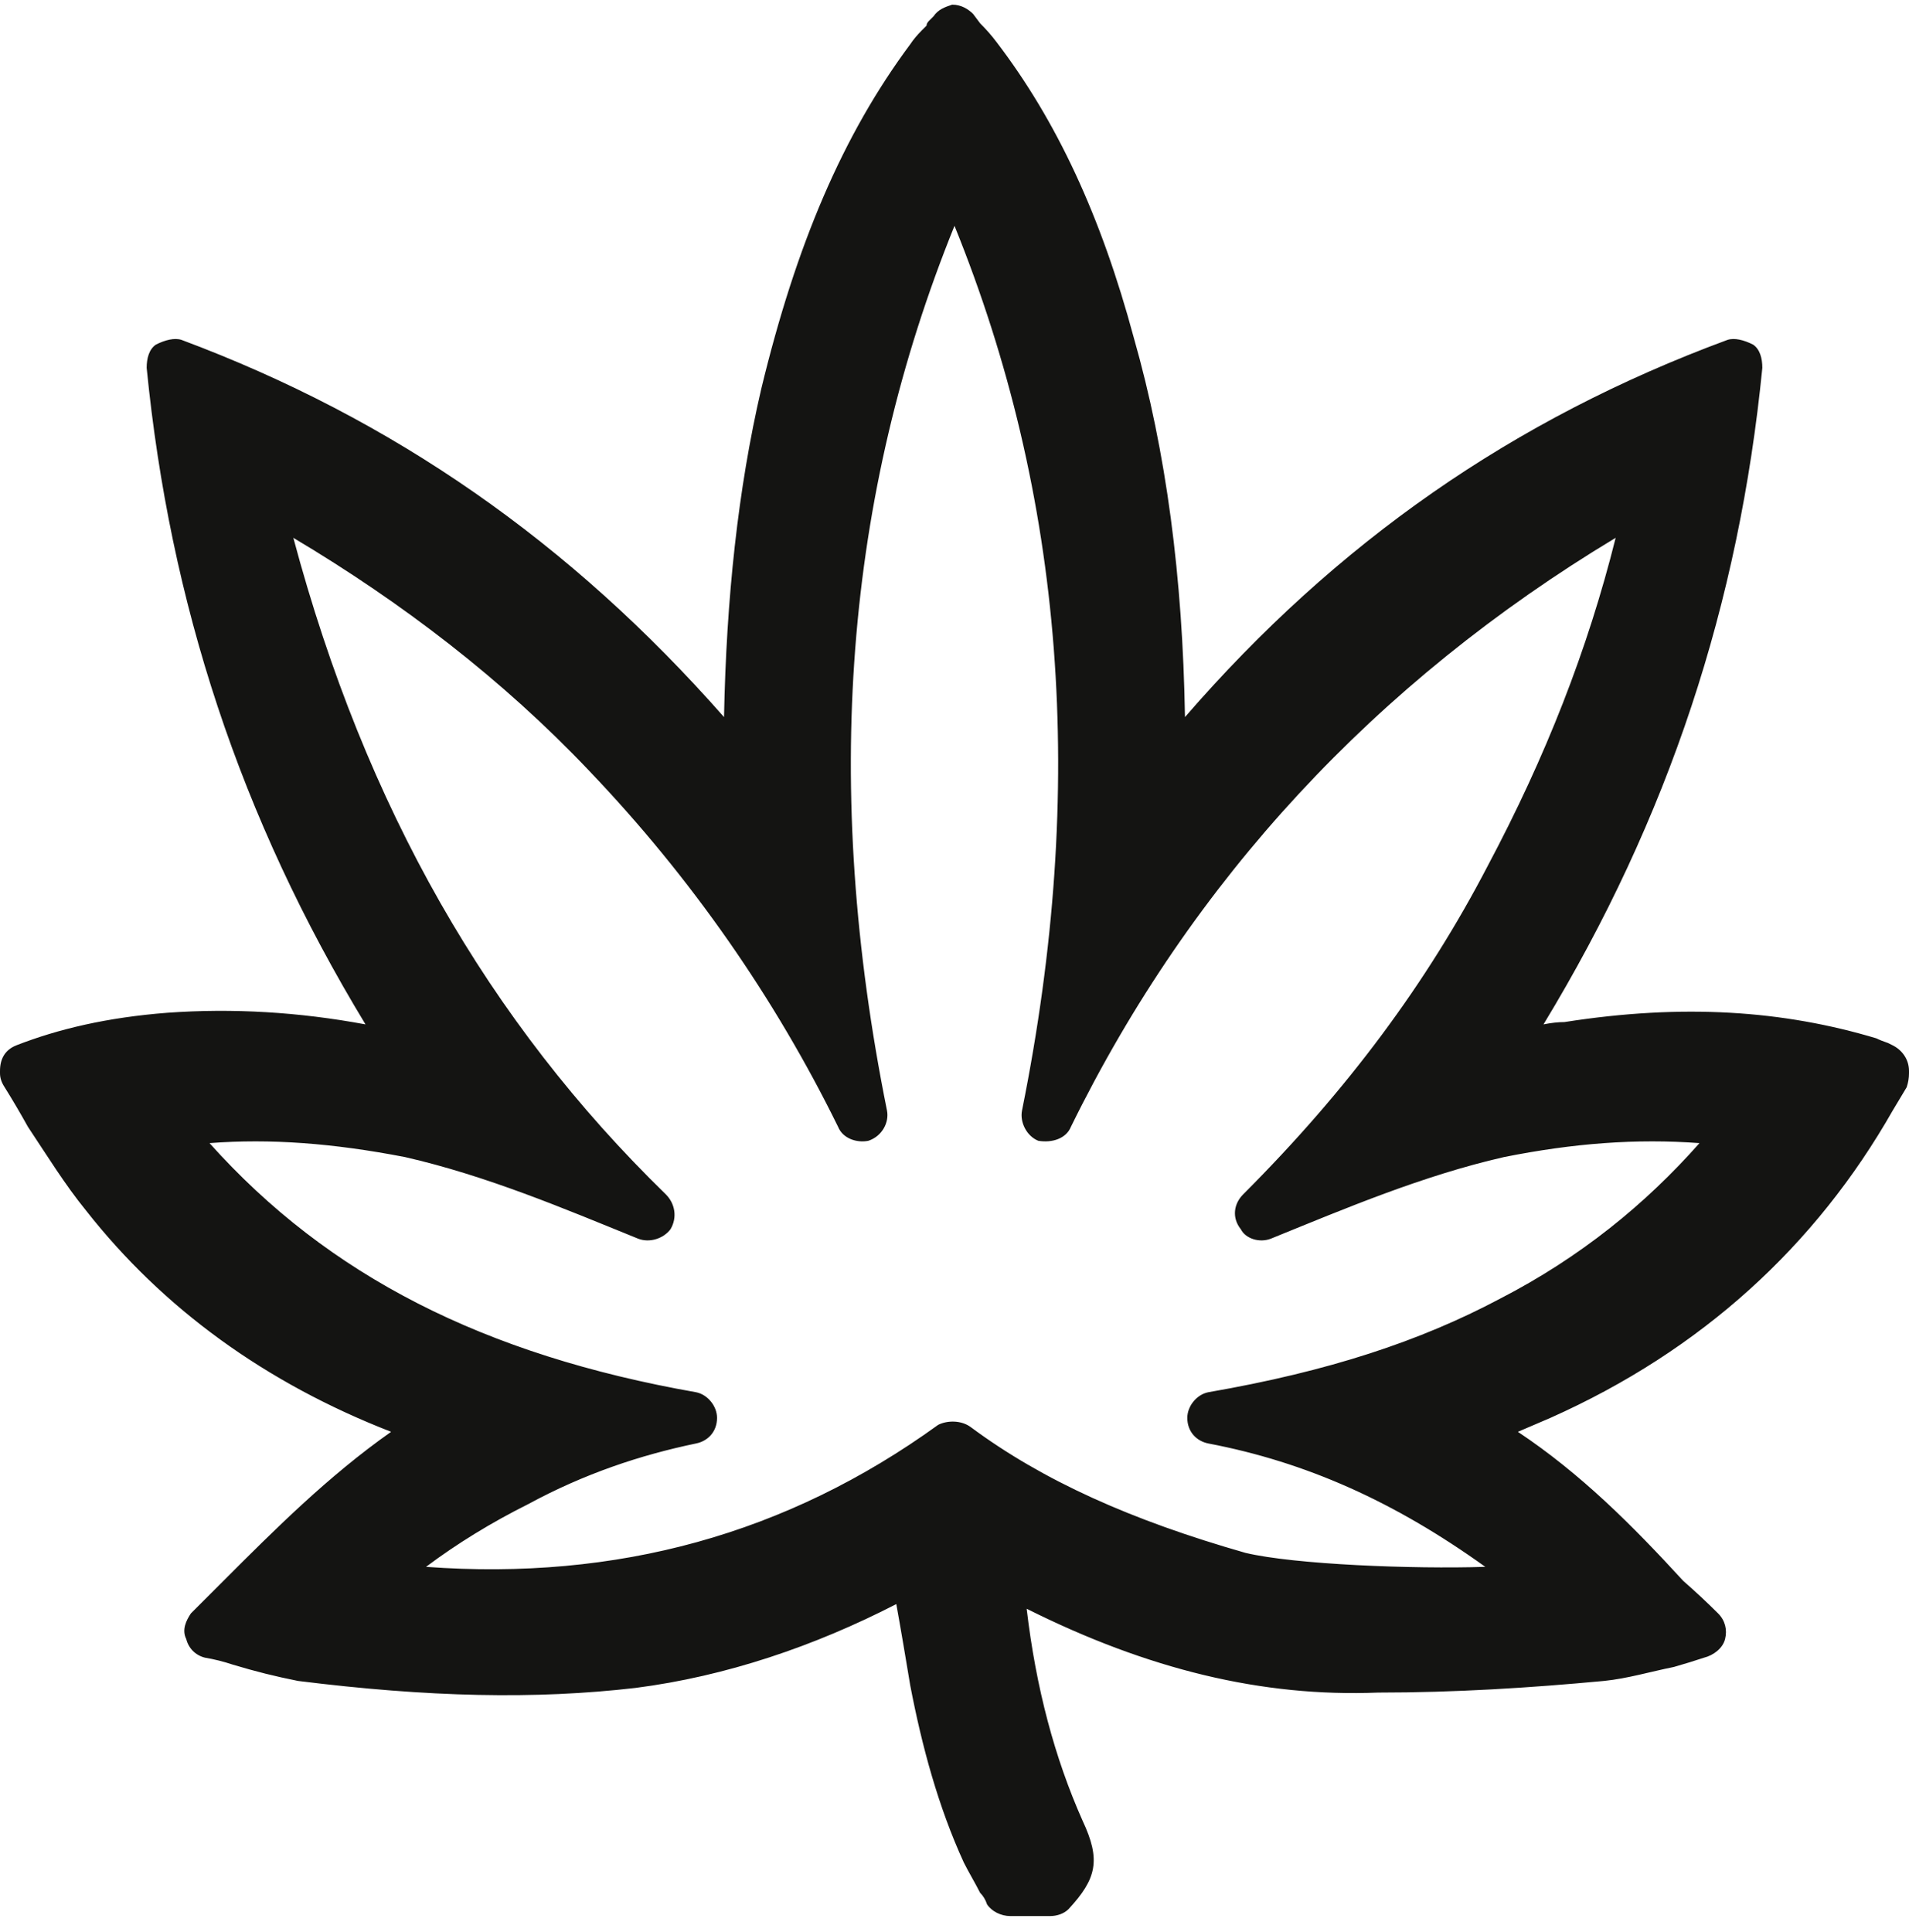
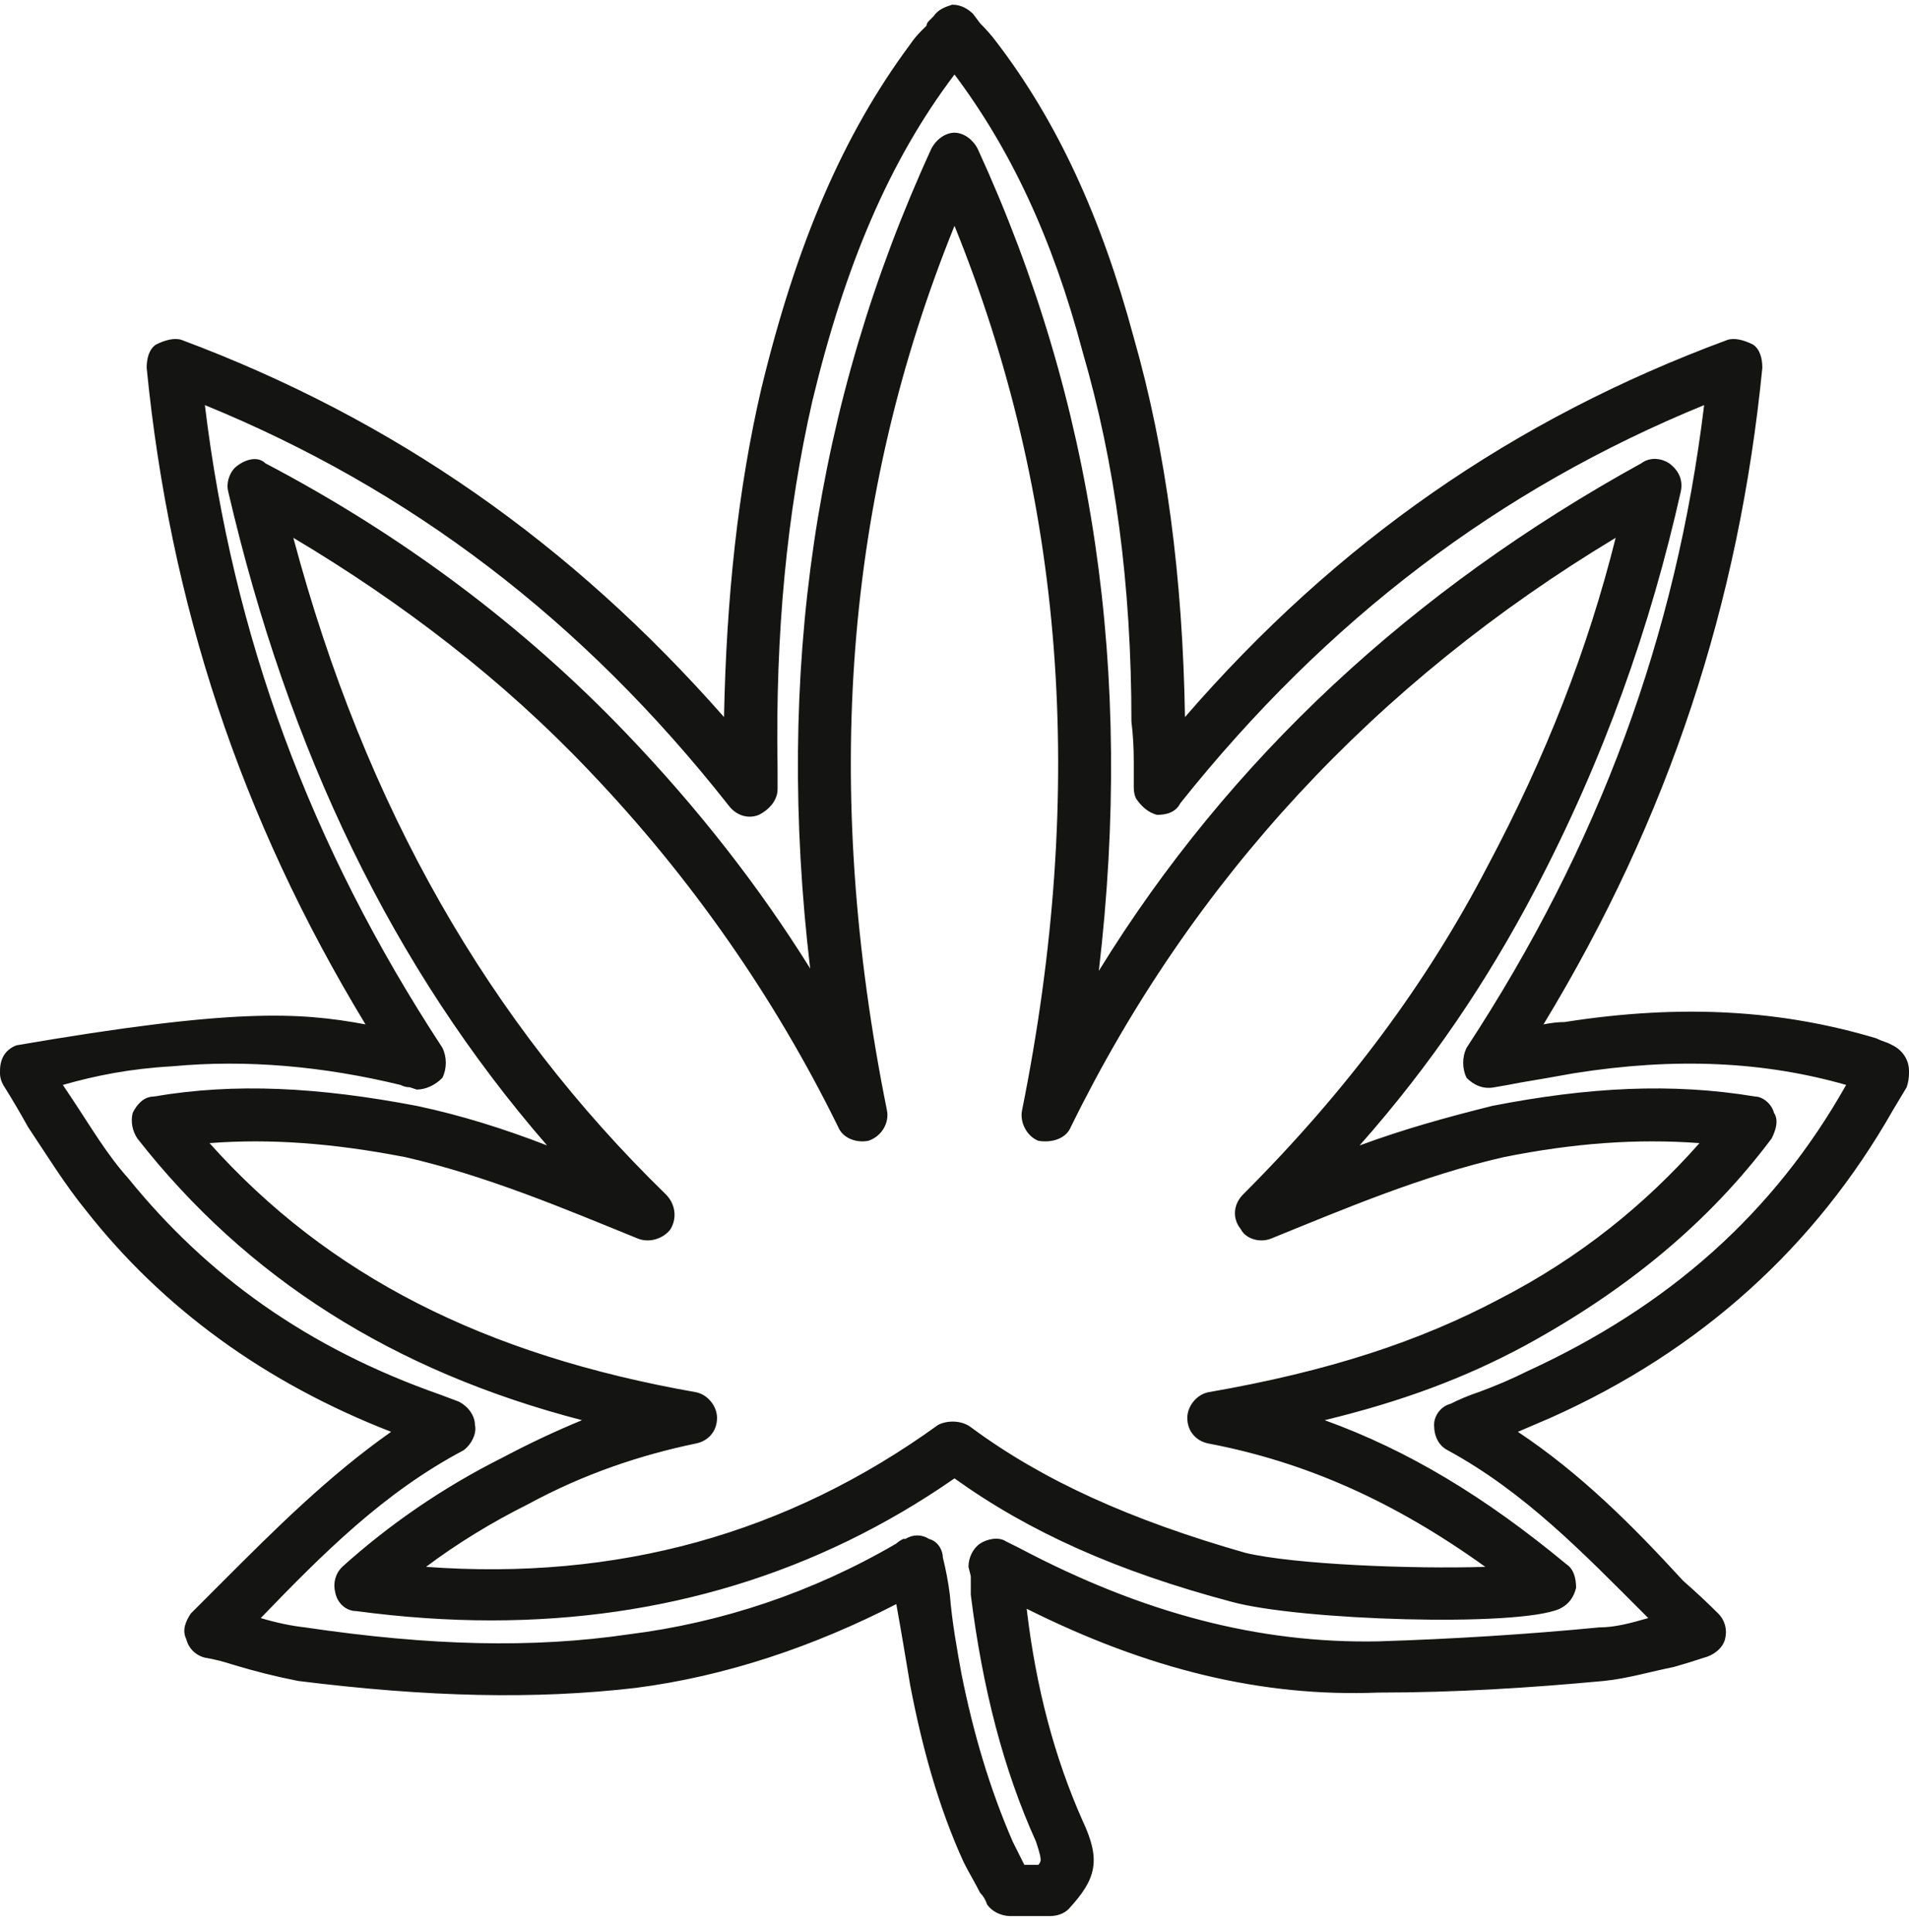
<svg xmlns="http://www.w3.org/2000/svg" width="82" height="83" viewBox="0 0 82 83" fill="none">
-   <path fill-rule="evenodd" clip-rule="evenodd" d="M1.1 46C3.1 45.1 5.2 44.8 7.3 44.6C10.767 44.4 14.167 44.7 17.5 45.5C17.6 45.6 17.8 45.6 18.1 45.6C12.1 36.5 8.5 26.7 7.4 15.7C17.5 19.4 25.6 25.5 32.2 33.9C32.2 33.5 32.2 33.3 32.2 33.1C32.2 27.6 32.6 22.2 33.8 17C35 11.8 36.8 6.9 40 2.5C40.2 2.3 40.433 2.067 40.7 1.8C40.8 1.7 40.8 1.6 41 1.4C41.3 1.8 41.6 2.1 41.9 2.4C44.7 6.2 46.4 10.4 47.6 14.8C49.1 20.1 49.7 25.5 49.8 31C49.8 31.867 49.8 32.733 49.8 33.6C49.8 33.7 49.8 33.7 49.9 33.8C56.4 25.5 64.5 19.4 74.6 15.7C73.5 26.6 69.9 36.5 64 45.6C65.2 45.4 66.3 45.1 67.4 45C71.7 44.3 76 44.3 80.2 45.7C80.467 45.767 80.7 45.867 80.9 46C80.9 46 80.9 46.033 80.9 46.1C80.7 46.433 80.5 46.767 80.3 47.1C77 53 72.2 57.1 66.1 59.9C65 60.4 63.9 60.8 62.7 61.3C66.8 63.5 69.7 66.8 73 70.1C71.5 70.5 70.2 70.9 68.8 71.1C65.6 71.367 62.4 71.533 59.2 71.6C53.5 71.8 48.2 70.1 43.3 67.4C43.1 67.4 43 67.3 42.8 67.2C42.8 67.7 42.8 68 42.9 68.4C43.2 71.9 44 75.4 45.5 78.7C46.1 79.9 46 80.3 45.1 81.2C44.567 81.2 44 81.2 43.4 81.2C43.1 80.6 42.7 80.1 42.4 79.5C41.4 77.167 40.667 74.733 40.2 72.2C39.9 70.5 39.7 68.8 39.4 67.1C39.267 67.167 39.133 67.233 39 67.3C35.3 69.4 31.3 70.8 27.1 71.4C22.4 72 17.6 71.7 12.9 71C11.7 70.9 10.4 70.4 9 70.1C12.3 66.8 15.2 63.5 19.3 61.3C18.9 61.1 18.7 61.1 18.5 61C13 59 8.3 55.9 4.6 51.3C3.3 49.7 2.3 47.8 1.1 46.1C1.1 46.033 1.1 46 1.1 46ZM41 62.2C44.6 64.9 48.8 66.5 53.2 67.7C56.1 68.6 65.1 68.7 66.5 68C62.3 64.5 57.7 61.9 52.1 60.9C56.7 60.1 61 58.9 64.9 56.8C68.9 54.7 72.4 51.9 75.2 48.2C71.4 47.6 67.9 47.9 64.3 48.6C60.8 49.4 57.5 50.8 54.2 52.1C58.5 47.9 62.1 43.1 64.9 37.8C67.7 32.4 69.8 26.8 71.1 20.8C59.6 27.2 50.8 36.1 45 47.9C47.8 33.8 47 20.1 41 6.9C35 20.1 34.2 33.8 37 47.9C34.2 42.1 30.5 36.9 26.1 32.3C21.7 27.7 16.633 23.9 10.9 20.9C13.7 32.8 18.9 43.5 27.8 52.1C24.5 50.8 21.2 49.4 17.7 48.6C14.1 47.9 10.6 47.6 6.8 48.2C12.7 55.8 20.6 59.3 29.7 60.9C27 61.4 24.5 62.3 22.1 63.6C19.8 64.8 17.5 66.3 15.5 68.1C24.8 69.4 33.3 67.6 41 62.2Z" fill="#141412" />
-   <path fill-rule="evenodd" clip-rule="evenodd" d="M45.1 82.3H43.4C43 82.3 42.6 82.1 42.4 81.8C42.333 81.6 42.233 81.433 42.1 81.3C41.9 80.9 41.6 80.4 41.4 80C40.3 77.6 39.6 75 39.1 72.4C38.9 71.2 38.7 70 38.5 68.9C35 70.7 31.2 72 27.3 72.5C23 73 18.4 72.9 12.8 72.2C11.8 72 11 71.8 10 71.5C9.6 71.367 9.2 71.267 8.8 71.2C8.4 71.1 8.1 70.8 8 70.4C7.8 70 8 69.6 8.2 69.3C8.667 68.833 9.133 68.367 9.6 67.9C11.8 65.7 14.1 63.4 16.8 61.5C11.4 59.4 7 56.2 3.7 52C2.8 50.9 2 49.6 1.2 48.4C0.867 47.8 0.533 47.233 0.2 46.7C0.067 46.5 0 46.3 0 46.1V46C0 45.5 0.2 45.1 0.7 44.9C2.5 44.2 4.6 43.7 7.2 43.5C10 43.3 12.833 43.467 15.7 44C10.3 35.1 7.3 25.9 6.3 15.8C6.3 15.4 6.4 15 6.7 14.8C7.1 14.6 7.5 14.5 7.8 14.6C16.9 18 24.5 23.3 31.1 30.8C31.2 25.7 31.7 21 32.7 16.7C34.2 10.5 36.2 5.8 39.1 1.9C39.233 1.7 39.4 1.5 39.6 1.3L39.8 1.1C39.8 1.033 39.833 0.967 39.9 0.9L40.1 0.7C40.3 0.4 40.6 0.3 40.9 0.2C41.3 0.2 41.6 0.4 41.8 0.6L42.1 1C42.367 1.267 42.6 1.533 42.8 1.8C45.4 5.2 47.3 9.3 48.7 14.5C50.1 19.4 50.8 24.8 50.9 30.8C57.4 23.3 65 18 74.2 14.6C74.5 14.5 74.9 14.6 75.3 14.8C75.6 15 75.7 15.4 75.7 15.8C74.7 25.9 71.7 35.1 66.3 44C66.633 43.933 66.933 43.9 67.2 43.9C72.3 43.1 76.6 43.4 80.6 44.6C80.733 44.667 80.9 44.733 81.1 44.8L81.3 44.9C81.7 45.1 82 45.5 82 46V46.1C82 46.3 81.967 46.5 81.9 46.7L81.3 47.7C78 53.5 73.1 58 66.6 60.9C66.133 61.1 65.667 61.3 65.2 61.5C67.9 63.3 70.1 65.5 72.3 67.9C72.833 68.367 73.333 68.833 73.8 69.3C74.1 69.6 74.2 70 74.1 70.4C74 70.8 73.6 71.1 73.2 71.2C72.8 71.333 72.367 71.467 71.9 71.6C70.9 71.8 69.9 72.1 68.9 72.2C65.7 72.5 62.5 72.7 59.2 72.7C54.2 72.9 49.3 71.7 44.1 69.1C44.5 72.5 45.3 75.5 46.5 78.2C47.3 79.9 47.1 80.7 45.9 82C45.7 82.2 45.4 82.3 45.1 82.3ZM44 80.1H44.6C44.7 80 44.7 79.9 44.7 79.9C44.7 79.8 44.7 79.7 44.5 79.1C43.1 76 42.2 72.5 41.7 68.5C41.7 68.233 41.7 67.967 41.7 67.7L41.6 67.3C41.6 66.9 41.8 66.5 42.1 66.3C42.4 66.1 42.9 66 43.2 66.2L43.4 66.3C43.533 66.367 43.667 66.433 43.8 66.5C49.1 69.3 54.1 70.6 59.2 70.5C62.4 70.4 65.6 70.2 68.7 69.9C69.4 69.9 70.1 69.7 70.8 69.5C70.8 69.5 70.767 69.467 70.7 69.4C68 66.7 65.5 64.1 62.2 62.3C61.8 62.1 61.6 61.7 61.6 61.2C61.6 60.8 61.9 60.4 62.3 60.3C62.7 60.1 63.1 59.933 63.5 59.8C64.233 59.533 64.933 59.233 65.6 58.9C71.7 56.1 76.2 52.1 79.3 46.6C75.8 45.6 72 45.4 67.6 46.1C66.867 46.233 66.1 46.367 65.3 46.5C64.967 46.567 64.6 46.633 64.2 46.7C63.7 46.8 63.3 46.6 63 46.3C62.8 45.9 62.8 45.4 63 45C68.7 36.3 72 27.3 73.2 17.4C64.4 21 57 26.6 50.7 34.5C50.5 34.9 50.1 35 49.7 35C49.3 34.9 49 34.6 48.8 34.3C48.7 34.1 48.7 33.9 48.7 33.7V32.7C48.7 32.1 48.667 31.533 48.6 31C48.6 25.1 47.9 19.9 46.5 15.1C45.2 10.2 43.4 6.4 41 3.2C38.2 6.9 36.3 11.4 34.9 17.2C33.8 22 33.3 27.2 33.4 33V33.6V33.9C33.4 34.4 33 34.8 32.6 35C32.1 35.2 31.6 35 31.3 34.6C25 26.6 17.6 21 8.8 17.4C10 27.3 13.3 36.3 19 45C19.2 45.4 19.2 45.9 19 46.3C18.7 46.6 18.3 46.8 17.9 46.8L17.6 46.7C17.467 46.7 17.333 46.667 17.2 46.6C13.9 45.8 10.6 45.5 7.4 45.8C5.6 45.9 4.1 46.2 2.7 46.6C2.833 46.8 2.967 47 3.1 47.2C3.9 48.4 4.6 49.6 5.5 50.6C8.9 54.8 13.2 57.9 18.9 59.9L19.7 60.2C20.1 60.4 20.4 60.8 20.4 61.2C20.5 61.6 20.2 62.1 19.9 62.3C16.5 64.1 13.9 66.7 11.2 69.5C11.867 69.7 12.5 69.833 13.1 69.9C18.5 70.7 22.9 70.8 27 70.2C31 69.7 34.9 68.4 38.5 66.3C38.567 66.233 38.667 66.167 38.8 66.1H38.9C39.2 65.9 39.6 65.9 39.9 66.1C40.3 66.2 40.5 66.6 40.5 66.9C40.633 67.433 40.733 67.967 40.8 68.5C40.9 69.7 41.1 70.8 41.3 71.9C41.8 74.4 42.5 76.8 43.5 79.1C43.633 79.367 43.8 79.7 44 80.1ZM21.1 69.6C19.233 69.6 17.3 69.467 15.3 69.2C14.9 69.2 14.5 68.9 14.4 68.4C14.3 68 14.4 67.6 14.7 67.3C16.7 65.5 19 63.9 21.6 62.6C22.733 62 23.867 61.467 25 61C16.9 58.9 10.6 54.9 5.9 48.9C5.7 48.6 5.6 48.2 5.7 47.8C5.9 47.4 6.2 47.1 6.6 47.1C10.1 46.5 13.7 46.7 17.9 47.5C19.8 47.9 21.7 48.5 23.5 49.2C16.9 41.6 12.4 32.3 9.8 21.1C9.7 20.7 9.9 20.2 10.2 20C10.6 19.7 11.1 19.6 11.4 19.9C17.3 23 22.5 26.9 26.9 31.5C29.967 34.7 32.6 38.067 34.8 41.6C33.3 28.9 35 17.3 40 6.4C40.2 6 40.6 5.7 41 5.7C41.4 5.7 41.8 6 42 6.4C47 17.3 48.7 28.9 47.2 41.7C52.8 32.6 60.7 25.3 70.5 19.9C70.9 19.6 71.4 19.7 71.7 19.9C72.1 20.2 72.3 20.6 72.2 21.1C70.9 26.9 68.9 32.6 65.9 38.3C63.9 42.1 61.5 45.7 58.4 49.2C60.3 48.5 62.1 48 64.1 47.5C68.2 46.7 71.8 46.5 75.4 47.1C75.7 47.1 76.1 47.4 76.2 47.8C76.4 48.1 76.3 48.5 76.1 48.9C73.4 52.5 69.9 55.4 65.5 57.8C62.9 59.2 60.2 60.2 56.9 61C60.5 62.3 63.8 64.3 67.3 67.2C67.6 67.4 67.7 67.8 67.7 68.2C67.6 68.6 67.4 68.9 67 69.1C65.2 69.9 55.8 69.6 52.9 68.8C48 67.5 44.2 65.8 41 63.5C35.1 67.6 28.4 69.6 21.1 69.6ZM18.3 67.3C26.5 67.9 33.8 65.9 40.3 61.2C40.7 61 41.3 61 41.7 61.3C44.8 63.6 48.6 65.3 53.5 66.7C55.6 67.2 60.7 67.4 63.8 67.3C59.9 64.5 56.1 62.8 51.9 62C51.4 61.9 51 61.5 51 60.9C51 60.4 51.4 59.9 51.9 59.8C57.1 58.9 61 57.6 64.4 55.8C67.9 54 70.7 51.7 73 49.1C70.3 48.9 67.6 49.1 64.6 49.7C61.1 50.5 57.8 51.9 54.6 53.2C54.1 53.4 53.5 53.2 53.3 52.8C52.9 52.3 53 51.7 53.4 51.3C57.9 46.8 61.3 42.2 63.9 37.2C66.4 32.5 68.2 27.9 69.4 23.1C59.1 29.3 51.2 37.8 46 48.4C45.8 48.9 45.2 49.1 44.6 49C44.1 48.8 43.8 48.2 43.9 47.7C46.7 33.8 45.7 21.3 41 9.7C36.3 21.3 35.3 33.8 38.1 47.7C38.2 48.2 37.9 48.8 37.3 49C36.8 49.1 36.2 48.9 36 48.4C33.3 42.9 29.7 37.7 25.3 33.1C21.6 29.2 17.3 25.9 12.6 23.1C15.7 34.7 21 43.9 28.6 51.3C29 51.7 29.1 52.3 28.8 52.8C28.5 53.2 27.9 53.4 27.4 53.2C24.2 51.9 20.9 50.5 17.4 49.7C14.3 49.1 11.6 48.9 9 49.1C14.1 54.8 20.8 58.2 29.9 59.8C30.4 59.9 30.8 60.4 30.8 60.9C30.8 61.5 30.4 61.9 29.9 62C27.5 62.5 25.1 63.3 22.7 64.6C21.1 65.4 19.633 66.3 18.3 67.3Z" fill="#141412" />
+   <path fill-rule="evenodd" clip-rule="evenodd" d="M45.1 82.3H43.4C43 82.3 42.6 82.1 42.4 81.8C42.333 81.6 42.233 81.433 42.1 81.3C41.9 80.9 41.6 80.4 41.4 80C40.3 77.6 39.6 75 39.1 72.4C38.9 71.2 38.7 70 38.5 68.9C35 70.7 31.2 72 27.3 72.5C23 73 18.4 72.9 12.8 72.2C11.8 72 11 71.8 10 71.5C9.6 71.367 9.2 71.267 8.8 71.2C8.4 71.1 8.1 70.8 8 70.4C7.8 70 8 69.6 8.2 69.3C8.667 68.833 9.133 68.367 9.6 67.9C11.8 65.7 14.1 63.4 16.8 61.5C11.4 59.4 7 56.2 3.7 52C2.8 50.9 2 49.6 1.2 48.4C0.867 47.8 0.533 47.233 0.2 46.7C0.067 46.5 0 46.3 0 46.1V46C0 45.5 0.2 45.1 0.7 44.9C10 43.3 12.833 43.467 15.7 44C10.3 35.1 7.3 25.9 6.3 15.8C6.3 15.4 6.4 15 6.7 14.8C7.1 14.6 7.5 14.5 7.8 14.6C16.9 18 24.5 23.3 31.1 30.8C31.2 25.7 31.7 21 32.7 16.7C34.2 10.5 36.2 5.8 39.1 1.9C39.233 1.7 39.4 1.5 39.6 1.3L39.8 1.1C39.8 1.033 39.833 0.967 39.9 0.9L40.1 0.7C40.3 0.4 40.6 0.3 40.9 0.2C41.3 0.2 41.6 0.4 41.8 0.6L42.1 1C42.367 1.267 42.6 1.533 42.8 1.8C45.4 5.2 47.3 9.3 48.7 14.5C50.1 19.4 50.8 24.8 50.9 30.8C57.4 23.3 65 18 74.2 14.6C74.5 14.5 74.9 14.6 75.3 14.8C75.6 15 75.7 15.4 75.7 15.8C74.7 25.9 71.7 35.1 66.3 44C66.633 43.933 66.933 43.9 67.2 43.9C72.3 43.1 76.6 43.4 80.6 44.6C80.733 44.667 80.9 44.733 81.1 44.8L81.3 44.9C81.7 45.1 82 45.5 82 46V46.1C82 46.3 81.967 46.5 81.9 46.7L81.3 47.7C78 53.5 73.1 58 66.6 60.9C66.133 61.1 65.667 61.3 65.2 61.5C67.9 63.3 70.1 65.5 72.3 67.9C72.833 68.367 73.333 68.833 73.8 69.3C74.1 69.6 74.2 70 74.1 70.4C74 70.8 73.6 71.1 73.2 71.2C72.8 71.333 72.367 71.467 71.9 71.6C70.9 71.8 69.9 72.1 68.9 72.2C65.7 72.5 62.5 72.7 59.2 72.7C54.2 72.9 49.3 71.7 44.1 69.1C44.5 72.5 45.3 75.5 46.5 78.2C47.3 79.9 47.1 80.7 45.9 82C45.7 82.2 45.4 82.3 45.1 82.3ZM44 80.1H44.6C44.7 80 44.7 79.9 44.7 79.9C44.7 79.8 44.7 79.7 44.5 79.1C43.1 76 42.2 72.5 41.7 68.5C41.7 68.233 41.7 67.967 41.7 67.7L41.6 67.3C41.6 66.9 41.8 66.5 42.1 66.3C42.4 66.1 42.9 66 43.2 66.2L43.4 66.3C43.533 66.367 43.667 66.433 43.8 66.5C49.1 69.3 54.1 70.6 59.2 70.5C62.4 70.4 65.6 70.2 68.7 69.9C69.4 69.9 70.1 69.7 70.8 69.5C70.8 69.5 70.767 69.467 70.7 69.4C68 66.7 65.5 64.1 62.2 62.3C61.8 62.1 61.6 61.7 61.6 61.2C61.6 60.8 61.9 60.4 62.3 60.3C62.7 60.1 63.1 59.933 63.5 59.8C64.233 59.533 64.933 59.233 65.6 58.9C71.7 56.1 76.2 52.1 79.3 46.6C75.8 45.6 72 45.4 67.6 46.1C66.867 46.233 66.1 46.367 65.3 46.5C64.967 46.567 64.6 46.633 64.2 46.7C63.7 46.8 63.3 46.6 63 46.3C62.8 45.9 62.8 45.4 63 45C68.7 36.3 72 27.3 73.2 17.4C64.4 21 57 26.6 50.7 34.5C50.5 34.9 50.1 35 49.7 35C49.3 34.9 49 34.6 48.8 34.3C48.7 34.1 48.7 33.9 48.7 33.7V32.7C48.7 32.1 48.667 31.533 48.6 31C48.6 25.1 47.9 19.9 46.5 15.1C45.2 10.2 43.4 6.4 41 3.2C38.2 6.9 36.3 11.4 34.9 17.2C33.8 22 33.3 27.2 33.4 33V33.6V33.9C33.4 34.4 33 34.8 32.6 35C32.1 35.2 31.6 35 31.3 34.6C25 26.6 17.6 21 8.8 17.4C10 27.3 13.3 36.3 19 45C19.2 45.4 19.2 45.9 19 46.3C18.7 46.6 18.3 46.8 17.9 46.8L17.6 46.7C17.467 46.7 17.333 46.667 17.2 46.6C13.9 45.8 10.6 45.5 7.4 45.8C5.6 45.9 4.1 46.2 2.7 46.6C2.833 46.8 2.967 47 3.1 47.2C3.9 48.4 4.6 49.6 5.5 50.6C8.9 54.8 13.2 57.9 18.9 59.9L19.7 60.2C20.1 60.4 20.4 60.8 20.4 61.2C20.5 61.6 20.2 62.1 19.9 62.3C16.5 64.1 13.9 66.7 11.2 69.5C11.867 69.7 12.5 69.833 13.1 69.9C18.5 70.7 22.9 70.8 27 70.2C31 69.7 34.9 68.4 38.5 66.3C38.567 66.233 38.667 66.167 38.8 66.1H38.9C39.2 65.9 39.6 65.9 39.9 66.1C40.3 66.2 40.5 66.6 40.5 66.9C40.633 67.433 40.733 67.967 40.8 68.5C40.9 69.7 41.1 70.8 41.3 71.9C41.8 74.4 42.5 76.8 43.5 79.1C43.633 79.367 43.8 79.7 44 80.1ZM21.1 69.6C19.233 69.6 17.3 69.467 15.3 69.2C14.9 69.2 14.5 68.9 14.4 68.4C14.3 68 14.4 67.6 14.7 67.3C16.7 65.5 19 63.9 21.6 62.6C22.733 62 23.867 61.467 25 61C16.9 58.9 10.6 54.9 5.9 48.9C5.7 48.6 5.6 48.2 5.7 47.8C5.9 47.4 6.2 47.1 6.6 47.1C10.1 46.5 13.7 46.7 17.9 47.5C19.8 47.9 21.7 48.5 23.5 49.2C16.9 41.6 12.4 32.3 9.8 21.1C9.7 20.7 9.9 20.2 10.2 20C10.6 19.7 11.1 19.6 11.4 19.9C17.3 23 22.5 26.9 26.9 31.5C29.967 34.7 32.6 38.067 34.8 41.6C33.3 28.9 35 17.3 40 6.4C40.2 6 40.6 5.7 41 5.7C41.4 5.7 41.8 6 42 6.4C47 17.3 48.7 28.9 47.2 41.7C52.8 32.6 60.7 25.3 70.5 19.9C70.9 19.6 71.4 19.7 71.7 19.9C72.1 20.2 72.3 20.6 72.2 21.1C70.9 26.9 68.9 32.6 65.9 38.3C63.9 42.1 61.5 45.7 58.4 49.2C60.3 48.5 62.1 48 64.1 47.5C68.2 46.7 71.8 46.5 75.4 47.1C75.7 47.1 76.1 47.4 76.2 47.8C76.4 48.1 76.3 48.5 76.1 48.9C73.4 52.5 69.9 55.4 65.5 57.8C62.9 59.2 60.2 60.2 56.9 61C60.5 62.3 63.8 64.3 67.3 67.2C67.6 67.4 67.7 67.8 67.7 68.2C67.6 68.6 67.4 68.9 67 69.1C65.2 69.9 55.8 69.6 52.9 68.8C48 67.5 44.2 65.8 41 63.5C35.1 67.6 28.4 69.6 21.1 69.6ZM18.3 67.3C26.5 67.9 33.8 65.9 40.3 61.2C40.7 61 41.3 61 41.7 61.3C44.8 63.6 48.6 65.3 53.5 66.7C55.6 67.2 60.7 67.4 63.8 67.3C59.9 64.5 56.1 62.8 51.9 62C51.4 61.9 51 61.5 51 60.9C51 60.4 51.4 59.9 51.9 59.8C57.1 58.9 61 57.6 64.4 55.8C67.9 54 70.7 51.7 73 49.1C70.3 48.9 67.6 49.1 64.6 49.7C61.1 50.5 57.8 51.9 54.6 53.2C54.1 53.4 53.5 53.2 53.3 52.8C52.9 52.3 53 51.7 53.4 51.3C57.9 46.8 61.3 42.2 63.9 37.2C66.4 32.5 68.2 27.9 69.4 23.1C59.1 29.3 51.2 37.8 46 48.4C45.8 48.9 45.2 49.1 44.6 49C44.1 48.8 43.8 48.2 43.9 47.7C46.7 33.8 45.7 21.3 41 9.7C36.3 21.3 35.3 33.8 38.1 47.7C38.2 48.2 37.9 48.8 37.3 49C36.8 49.1 36.2 48.9 36 48.4C33.3 42.9 29.7 37.7 25.3 33.1C21.6 29.2 17.3 25.9 12.6 23.1C15.7 34.7 21 43.9 28.6 51.3C29 51.7 29.1 52.3 28.8 52.8C28.5 53.2 27.9 53.4 27.4 53.2C24.2 51.9 20.9 50.5 17.4 49.7C14.3 49.1 11.6 48.9 9 49.1C14.1 54.8 20.8 58.2 29.9 59.8C30.4 59.9 30.8 60.4 30.8 60.9C30.8 61.5 30.4 61.9 29.9 62C27.5 62.5 25.1 63.3 22.7 64.6C21.1 65.4 19.633 66.3 18.3 67.3Z" fill="#141412" />
</svg>